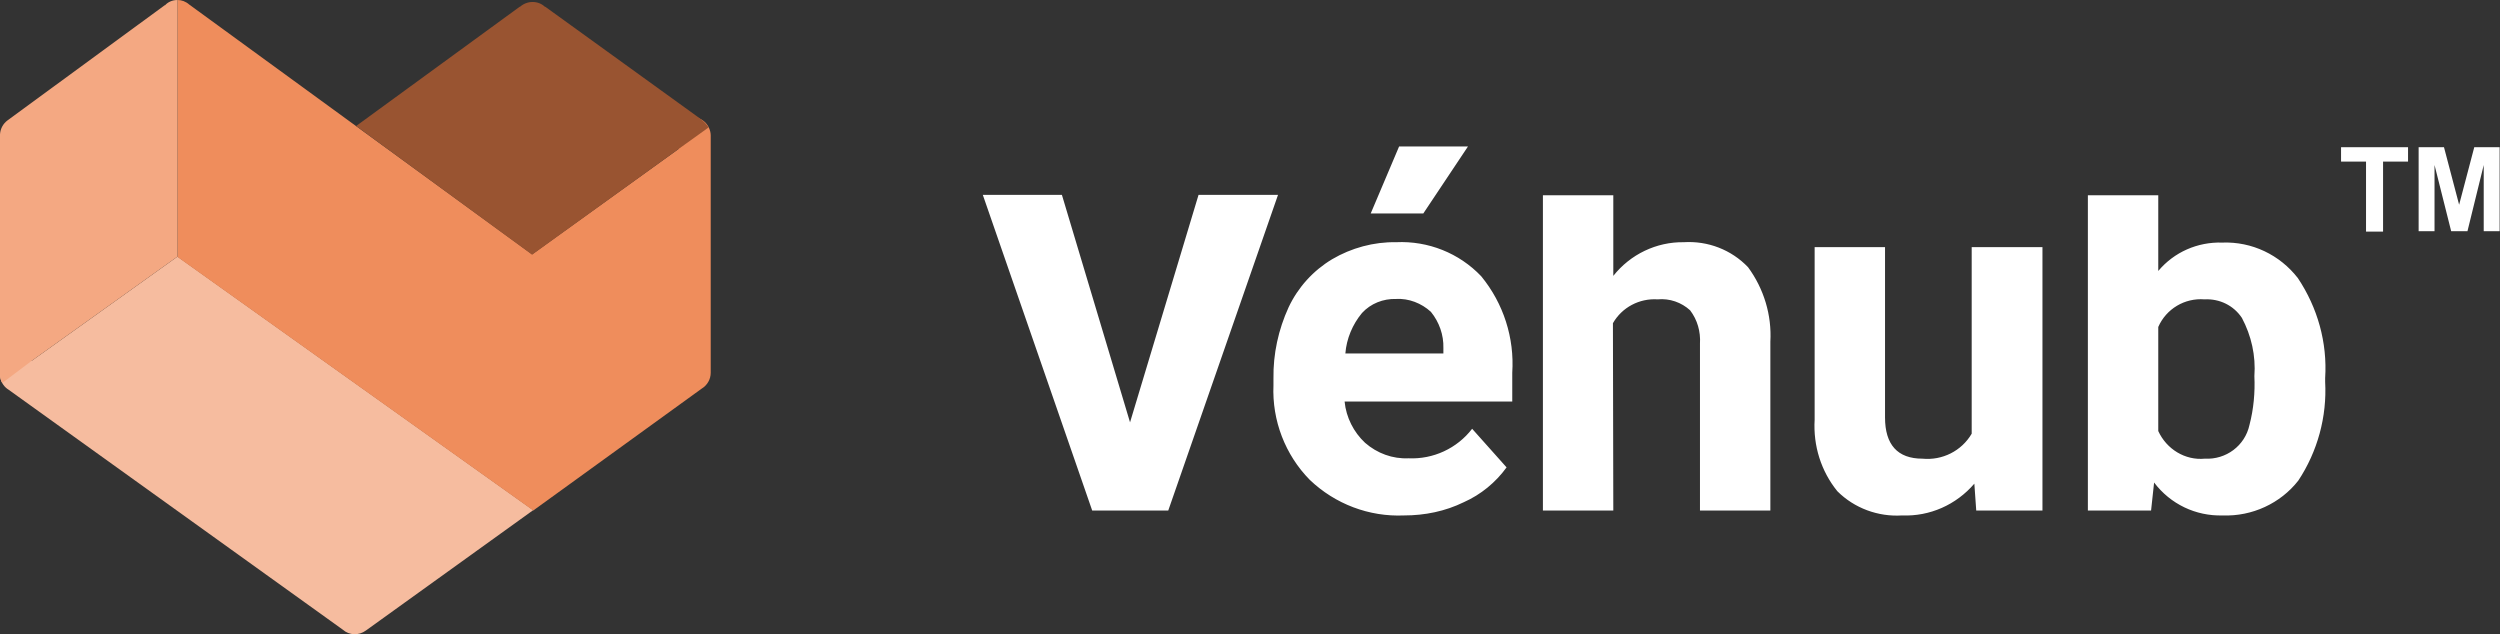
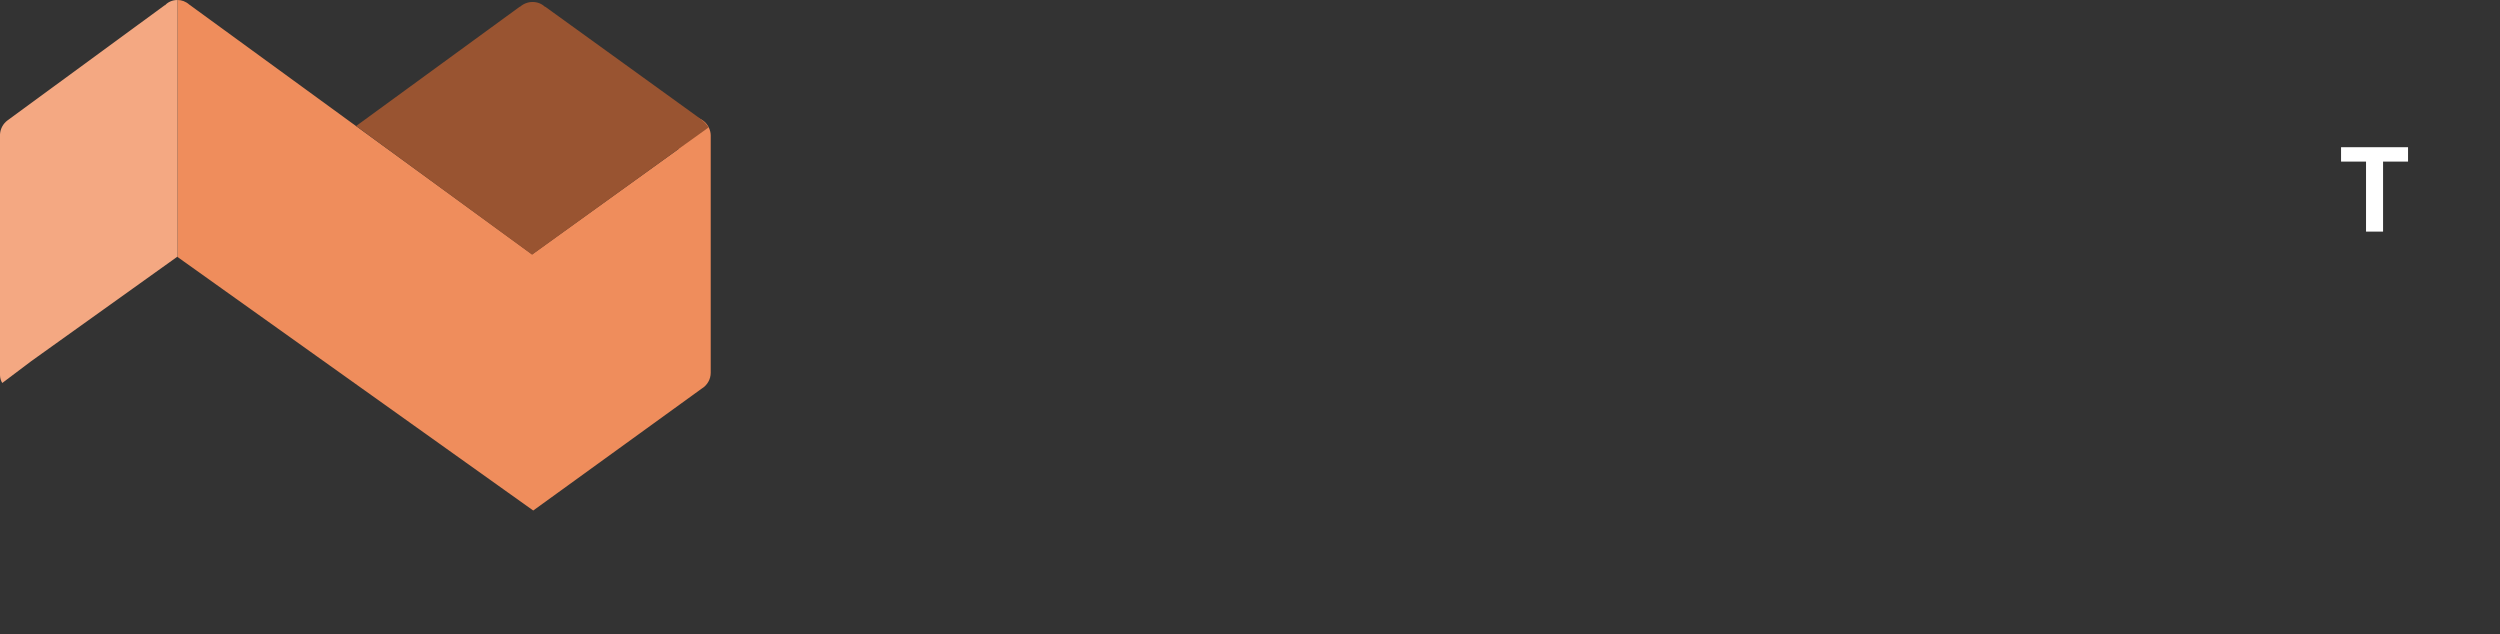
<svg xmlns="http://www.w3.org/2000/svg" version="1.1" id="Layer_1" x="0px" y="0px" viewBox="0 0 660.6 167.6" style="enable-background:new 0 0 660.6 167.6;" xml:space="preserve">
  <rect x="0" y="0" width="660.6" height="167.6" fill="#333333" stroke="none" />
  <style type="text/css">
	.st0{fill:#FFFFFF;}
	.st1{fill:#F6BC9F;}
	.st2{fill:#EF8D5C;}
	.st3{fill:#F4A882;}
	.st4{fill:#995431;}
</style>
  <g>
    <path class="st0" d="M625.2,61.1V42.7h-6.6v-3.8h17.7v3.8h-6.6v18.5h-4.5V61.1z" />
-     <path class="st0" d="M639.1,61.1V38.9h6.7l4,15.2l4-15.2h6.7v22.2h-4.2V43.6L652,61.1h-4.3l-4.4-17.5v17.5H639.1z" />
  </g>
-   <path id="Subtraction_1" class="st0" d="M587.3,136.2c-7.1,0.2-13.8-3-18.1-8.7l-0.8,7.4h-16.7V51.6h18.6v20  c4.2-5,10.4-7.7,16.9-7.5c7.8-0.3,15.2,3.2,20,9.4c5.2,7.8,7.8,17,7.2,26.4v1c0.5,9.2-2,18.4-7.1,26.1  C602.6,133,595.1,136.5,587.3,136.2L587.3,136.2z M582.5,79.1c-5.2-0.4-10.1,2.5-12.2,7.3v27.5c2.2,4.8,7.1,7.8,12.3,7.3  c5.6,0.3,10.6-3.4,11.8-8.9c1.1-4.2,1.5-8.6,1.3-12.9c0.4-5.4-0.8-10.7-3.3-15.4C590.2,80.7,586.5,78.9,582.5,79.1L582.5,79.1z   M502.6,136.2c-6.3,0.4-12.6-1.9-17.1-6.4c-4.3-5.3-6.4-12-6-18.9V65.3h18.6v45c0,7.2,3.3,10.9,9.9,10.9c5.2,0.5,10.3-2,13-6.6V65.3  h18.7v69.6h-17.5l-0.5-7.1C516.9,133.4,509.9,136.5,502.6,136.2L502.6,136.2z M371,136.2c-9.2,0.4-18.2-3-24.9-9.4  c-6.5-6.6-10-15.7-9.6-25V100c-0.1-6.5,1.3-12.9,4-18.8c2.5-5.3,6.5-9.7,11.5-12.7c5.1-3,11-4.6,16.9-4.5c8.5-0.4,16.7,2.9,22.5,9  c5.9,7.2,8.8,16.3,8.2,25.5v7.6h-44.3c0.4,4.2,2.4,8.1,5.4,10.9c3.2,2.8,7.3,4.3,11.5,4.1c6.5,0.3,12.8-2.6,16.8-7.8l9.1,10.2  c-2.9,4-6.8,7.2-11.3,9.2C381.9,135.1,376.5,136.2,371,136.2L371,136.2L371,136.2z M368.9,79c-3.4-0.1-6.7,1.2-9,3.7  c-2.5,3-4.1,6.8-4.4,10.7h25.9V92c0.1-3.5-1.1-6.9-3.3-9.6C375.6,80.1,372.2,78.8,368.9,79L368.9,79z M426.3,134.9h-18.6V51.6h18.6  v21.3c4.5-5.7,11.4-9,18.6-8.9c6.4-0.4,12.6,2,17,6.6c4.2,5.7,6.3,12.7,5.9,19.7v44.6h-18.6V90.8c0.2-3.2-0.7-6.3-2.6-8.8  c-2.3-2.1-5.4-3.2-8.6-2.9c-4.8-0.3-9.4,2.1-11.8,6.3L426.3,134.9L426.3,134.9L426.3,134.9z M308.7,134.9h-20.1l-28.9-83.4h20.9  l18,60.1l18.1-60.1h21L308.7,134.9L308.7,134.9L308.7,134.9z" />
-   <path id="Union_25" class="st1" d="M90.6,166.4L2.3,103c-2.3-1.4-3-4.4-1.6-6.7c1.4-2.3,4.4-3,6.7-1.6c0.3,0.2,0.6,0.4,0.9,0.7  l38.6-27.6l94,67l-44.2,31.8l0,0C94.8,168,92.3,167.9,90.6,166.4L90.6,166.4L90.6,166.4z" />
  <path id="Union_23" class="st2" d="M46.9,67.9V0C48,0,49.1,0.4,50,1.2l0,0l90.6,66l38.8-27.9c-1.9-1.9-1.9-5,0-6.9s5-1.9,6.9-0.1  c0.9,0.9,1.5,2.2,1.5,3.5v0.3l0,0v62.1v0.1v0.2c0,1.7-0.9,3.3-2.4,4.2l0,0l-44.5,32.2L46.9,67.9L46.9,67.9z" />
  <path id="Subtraction_8" class="st3" d="M0.6,101.2L0.6,101.2C0.2,100.6,0,99.8,0,99.1l0,0V35.5c0.1-1.5,0.8-2.8,2-3.7L43.5,1.4h0.1  c0.8-0.9,2-1.4,3.3-1.4v67.8L8.3,95.4l0,0l0,0L0.6,101.2L0.6,101.2L0.6,101.2z" />
  <path id="Subtraction_7" class="st4" d="M140.6,67.3L140.6,67.3l-46.5-34l43.2-31.5h0.1c1.9-1.7,4.8-1.7,6.6,0h0.1l41.4,29.9  c0,0,1.4,1.2,1.7,2l-7.8,5.6L140.6,67.3L140.6,67.3z" />
-   <polygon class="st0" points="387.9,38.7 376.1,56.4 362.2,56.4 369.7,38.7 " />
</svg>